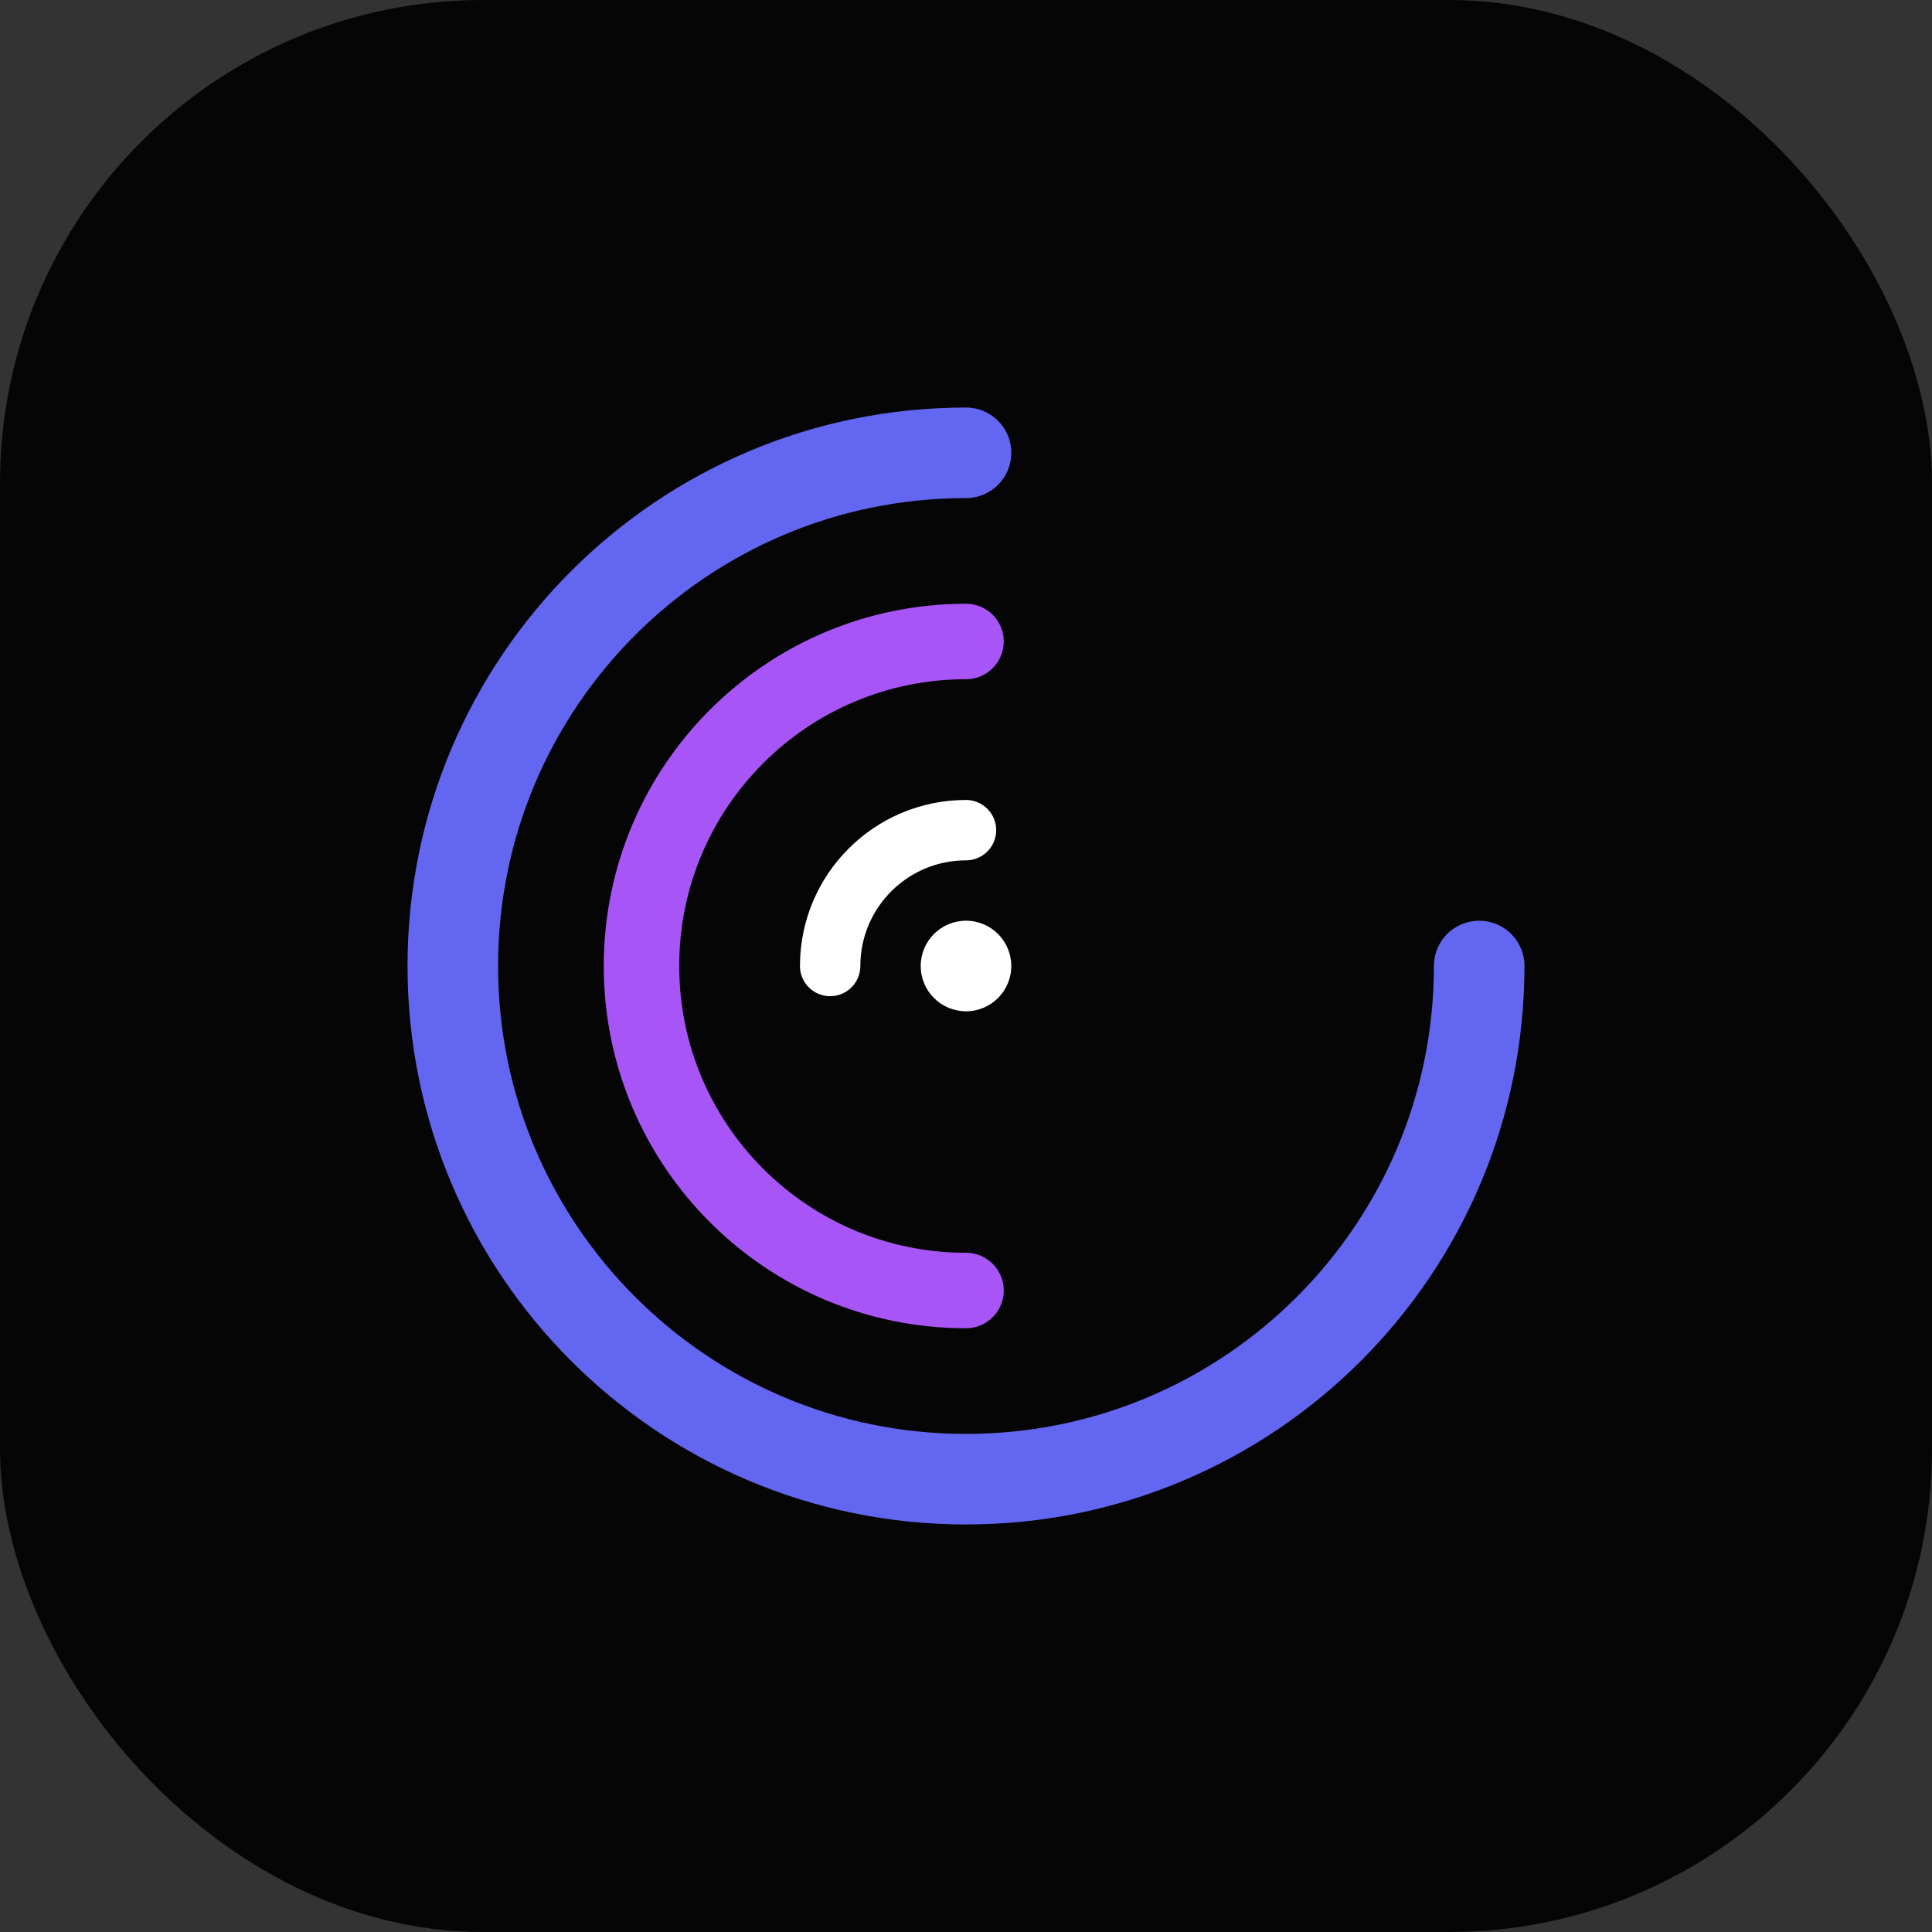
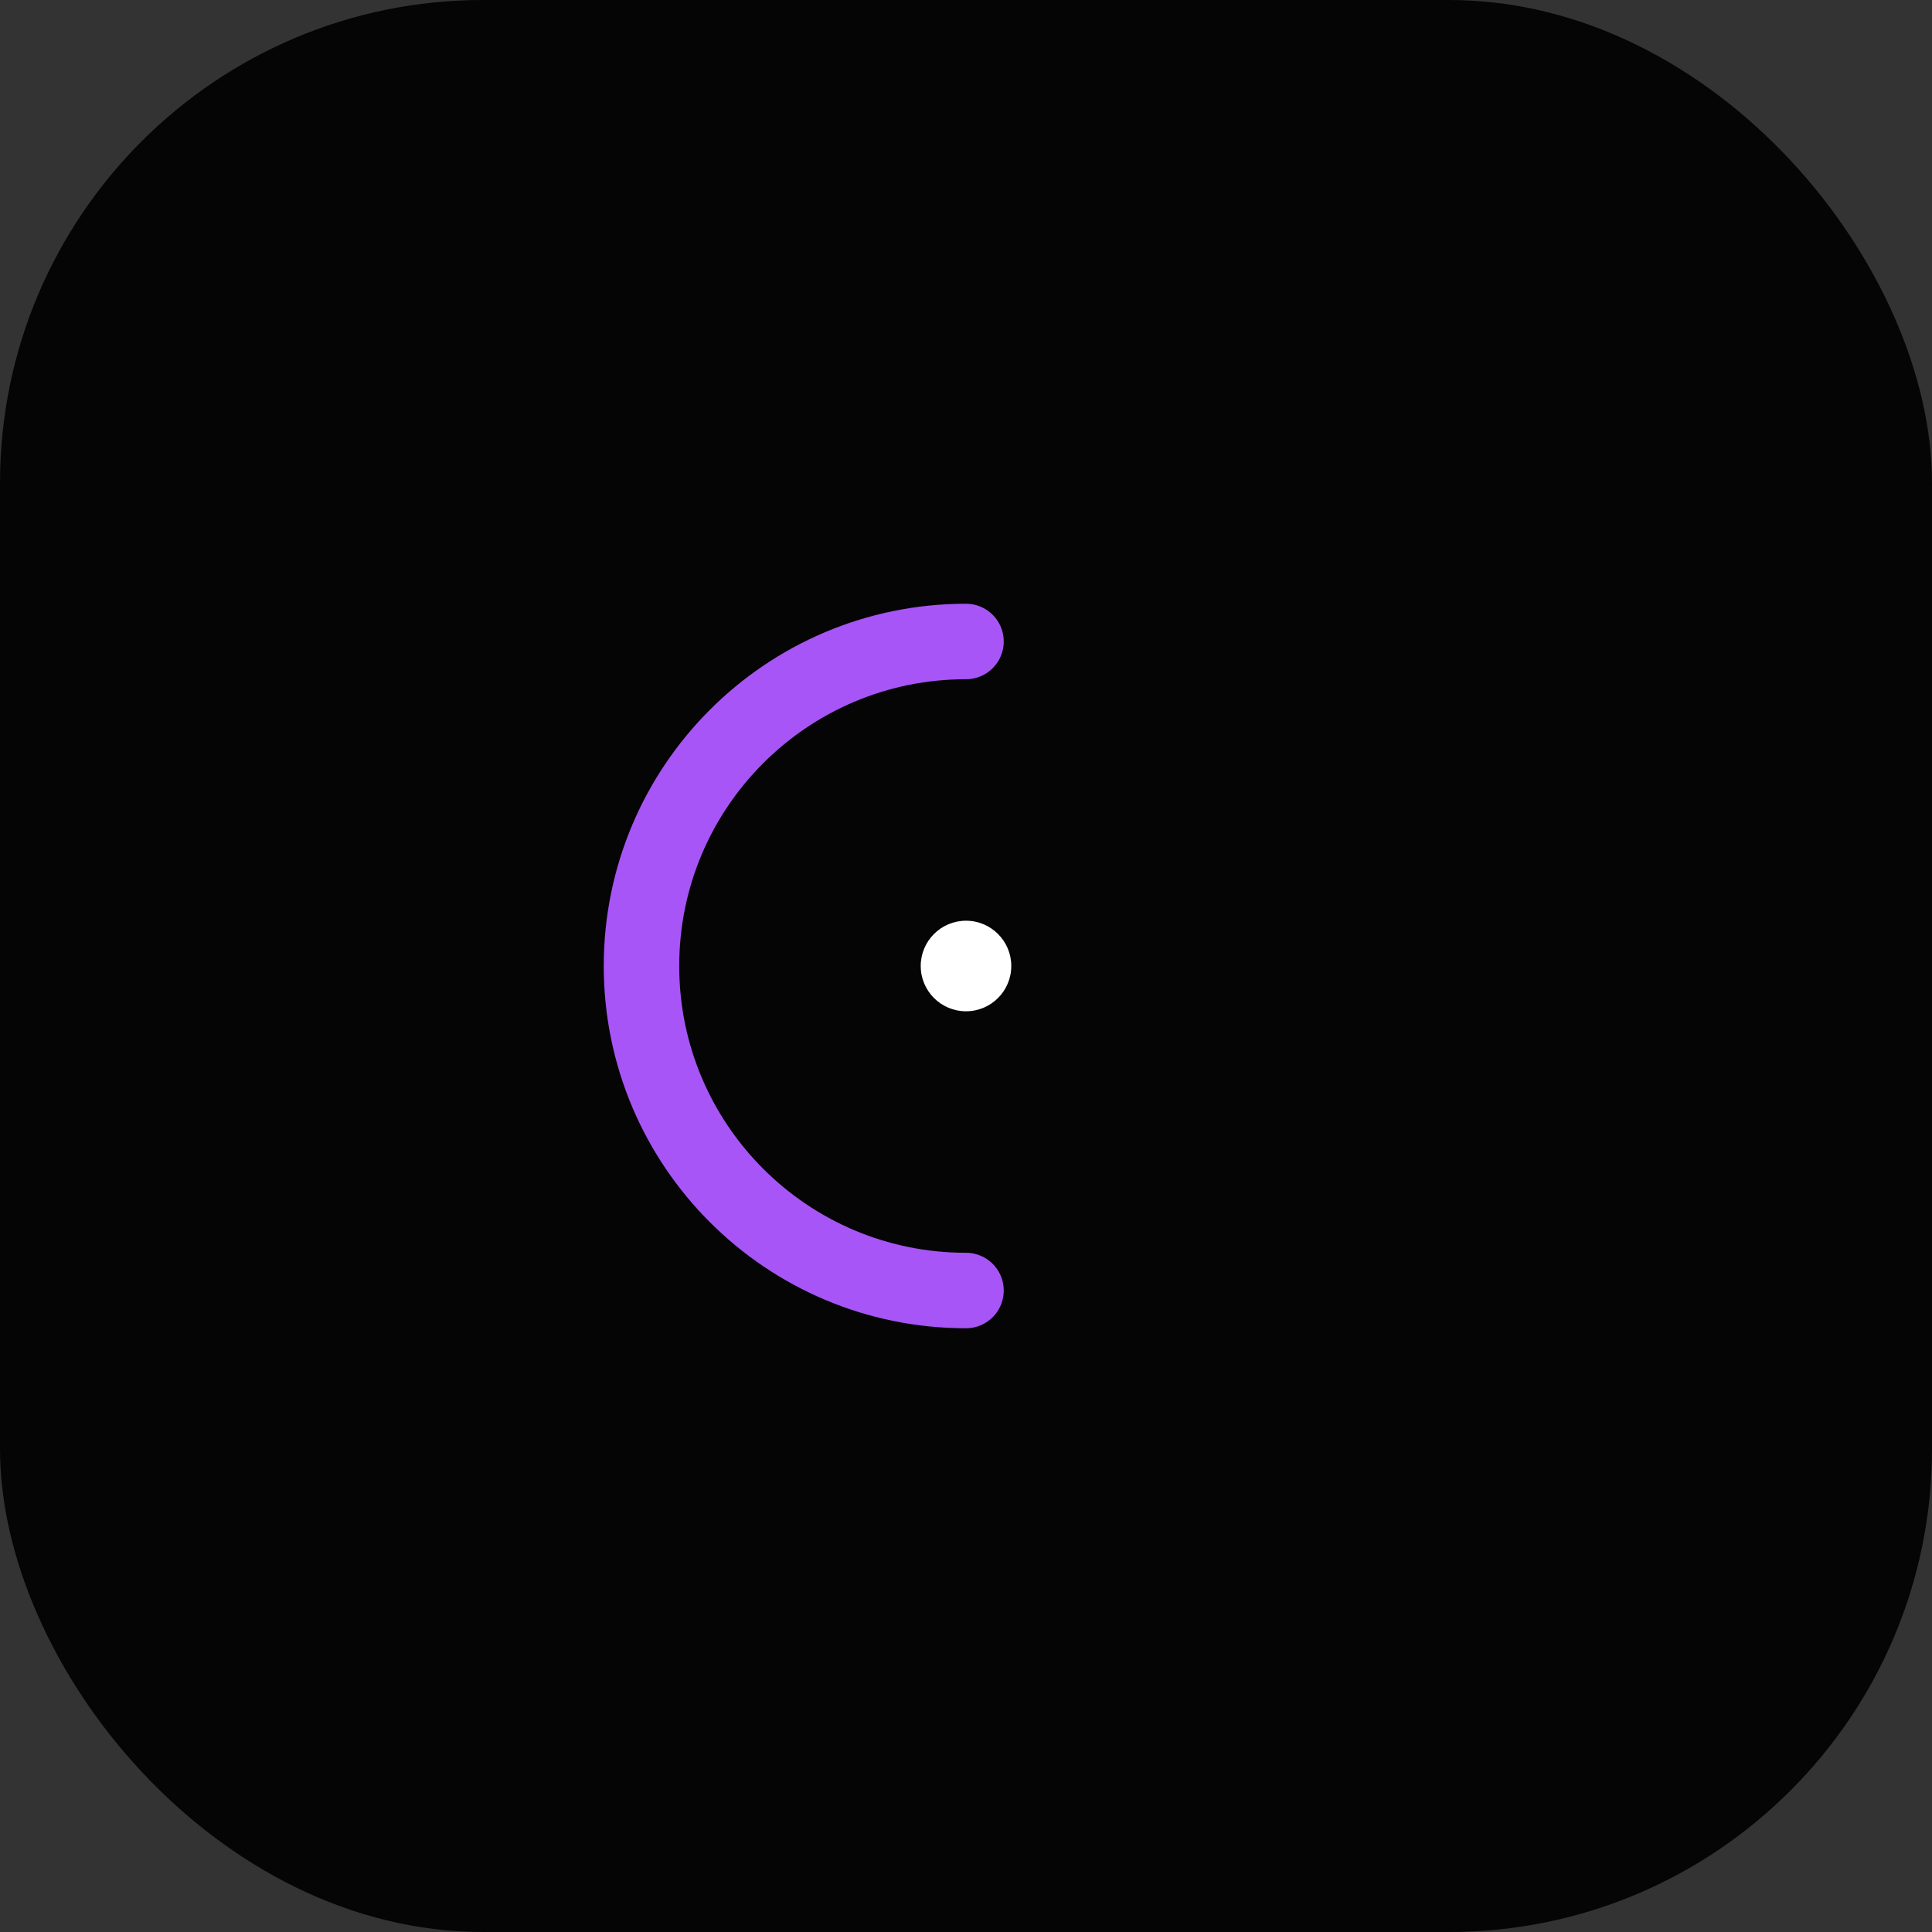
<svg xmlns="http://www.w3.org/2000/svg" width="512" height="512" viewBox="0 0 512 512" fill="none">
  <rect x="0" y="0" width="512" height="512" fill="#333333" stroke="none" />
  <rect width="512" height="512" rx="128" fill="#050505" />
-   <path d="M256 120C180.89 120 120 180.89 120 256C120 331.11 180.89 392 256 392C331.11 392 392 331.11 392 256" stroke="#6366f1" stroke-width="24" stroke-linecap="round" />
  <path d="M256 170C208.5 170 170 208.5 170 256C170 303.5 208.5 342 256 342" stroke="#a855f7" stroke-width="20" stroke-linecap="round" />
-   <path d="M256 220C236.12 220 220 236.12 220 256" stroke="white" stroke-width="16" stroke-linecap="round" />
  <circle cx="256" cy="256" r="12" fill="white" />
</svg>